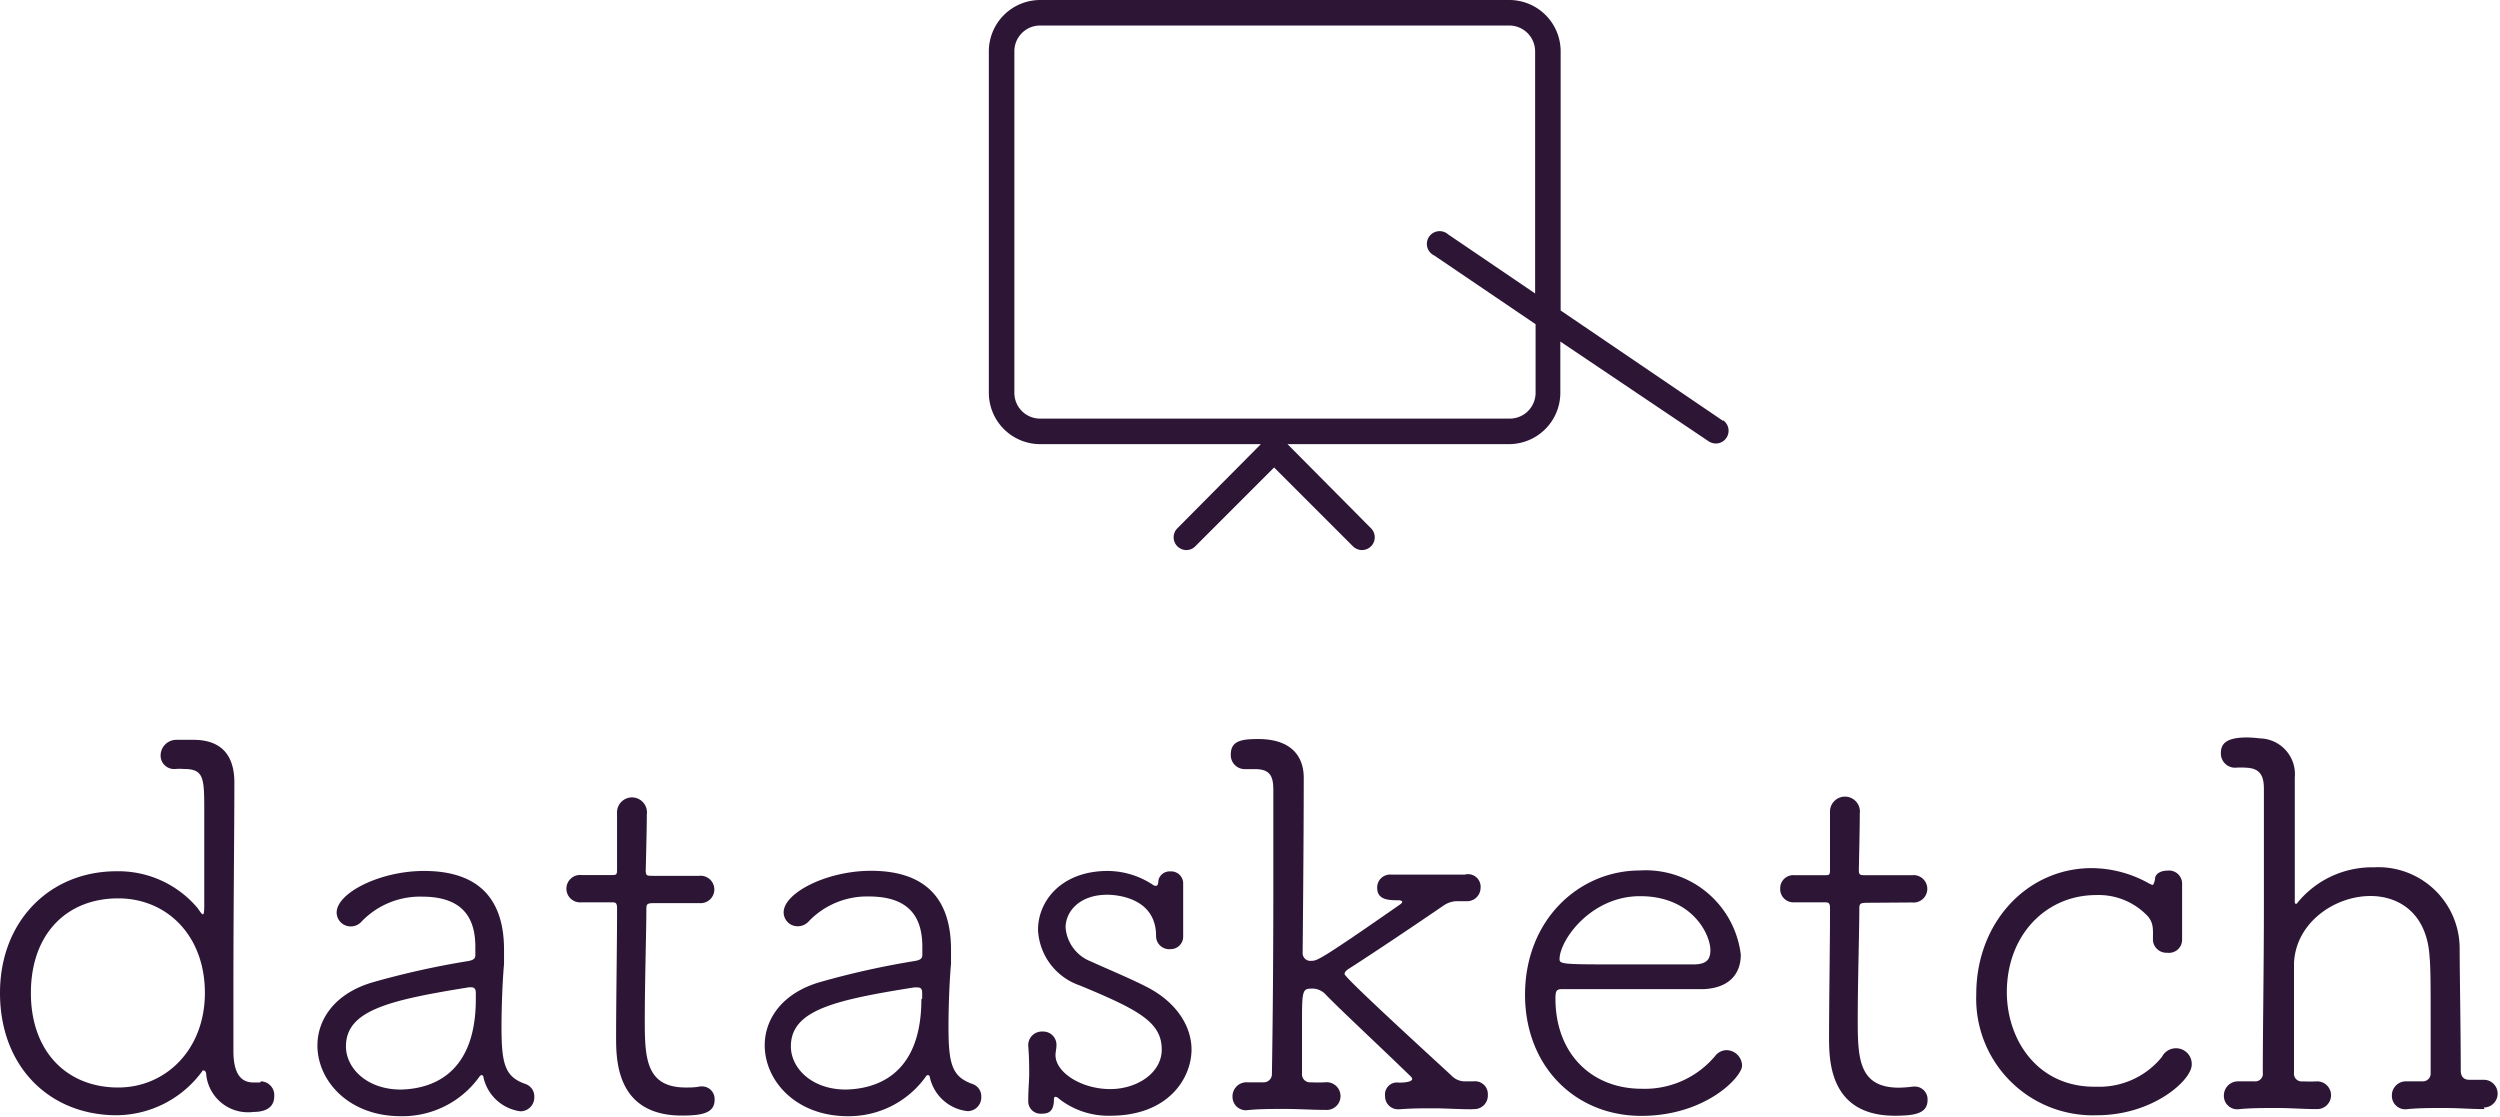
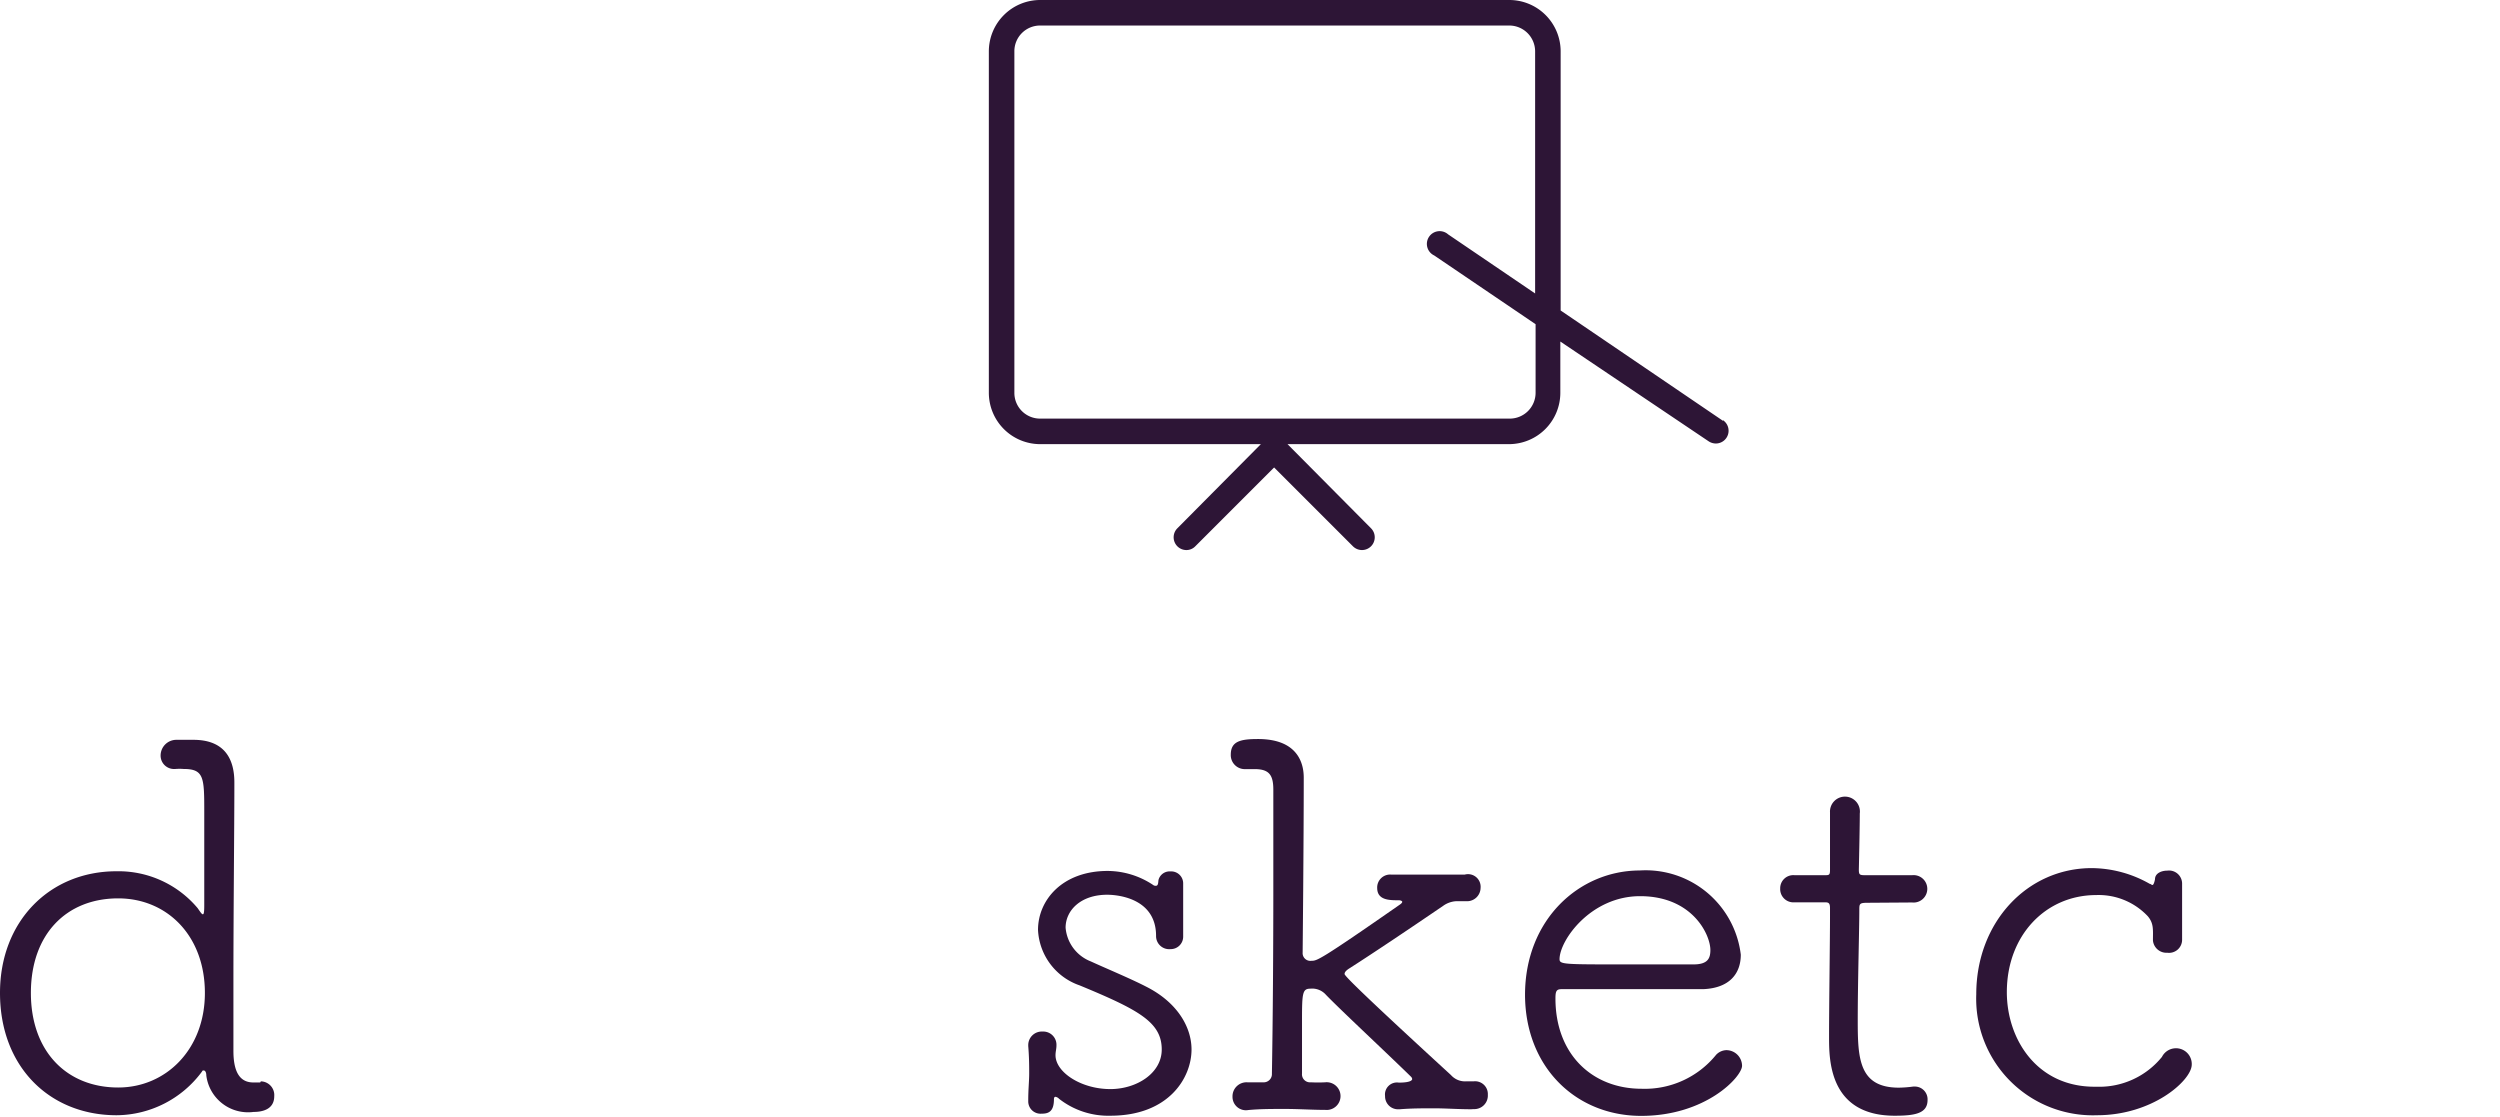
<svg xmlns="http://www.w3.org/2000/svg" width="158.62" height="70.84" viewBox="0 0 158.62 70.84">
  <defs>
    <style>.cls-1{fill:#2d1536;}</style>
  </defs>
  <title>logo_ds_v</title>
  <g id="Layer_2" data-name="Layer 2">
    <g id="Layer_1-2" data-name="Layer 1">
      <path class="cls-1" d="M16.55,68.61a.87.87,0,0,1,.85.94c0,.91-.88,1-1.31,1a2.67,2.67,0,0,1-3-2.31c0-.2-.07-.32-.16-.32s-.07,0-.13.09A6.79,6.79,0,0,1,7.4,70.76C3.16,70.76,0,67.7,0,63c0-4.56,3.16-7.72,7.39-7.72a6.56,6.56,0,0,1,5.15,2.34c.16.23.26.39.33.39s.09-.16.09-.59c0-1.66,0-4,0-5.86,0-2.21,0-2.77-1.31-2.77a3.31,3.31,0,0,0-.52,0H11.1a.85.85,0,0,1-.91-.85,1,1,0,0,1,1-1l1.08,0c2.05,0,2.6,1.3,2.6,2.7v.13c0,2.74-.06,8-.06,12.48v4.43c0,1.56.56,2,1.27,2,.16,0,.3,0,.43,0ZM13,63c0-3.64-2.41-6-5.5-6-3.29,0-5.54,2.28-5.54,6s2.28,6,5.54,6C10.52,69,13,66.59,13,63Z" />
-       <path class="cls-1" d="M30.68,68.38c0-.1-.06-.17-.13-.17a.22.22,0,0,0-.13.1,6,6,0,0,1-5,2.51c-3.29,0-5.28-2.24-5.28-4.49,0-1.63,1.08-3.29,3.49-4a53.06,53.06,0,0,1,6-1.34c.4-.06.53-.16.53-.39s0-.36,0-.52c0-1.79-.75-3.19-3.39-3.19a5.14,5.14,0,0,0-3.81,1.56.92.92,0,0,1-.69.33.89.89,0,0,1-.91-.88c0-1.24,2.74-2.64,5.54-2.64,3,0,5.08,1.33,5.08,5,0,.29,0,.59,0,.91-.1,1.08-.16,2.77-.16,4,0,2.38.23,3.16,1.53,3.61a.83.83,0,0,1,.55.82.88.88,0,0,1-.88.91A2.78,2.78,0,0,1,30.68,68.38Zm-.49-5V63c0-.26-.09-.36-.32-.36h-.1c-5.11.82-7.82,1.47-7.82,3.75,0,1.37,1.31,2.74,3.49,2.74C27.1,69.09,30.19,68.41,30.19,63.39Z" />
-       <path class="cls-1" d="M41.53,57.3c-.52,0-.52.07-.52.46,0,1.23-.1,4.59-.1,7S41,69,43.52,69c.29,0,.58,0,.91-.07h.13a.8.8,0,0,1,.78.85c0,.84-.78,1-2.08,1-4.17,0-4.17-3.55-4.17-5,0-2.08.06-6,.06-7.65v-.52c0-.33-.1-.36-.33-.36H36.9a.87.87,0,1,1,0-1.73h1.89c.29,0,.36,0,.36-.32,0-.13,0-1.69,0-2.84V51.6a.95.95,0,1,1,1.89.07c0,.94-.07,3.55-.07,3.55,0,.35.07.35.49.35h2.9a.87.87,0,1,1,0,1.73Z" />
-       <path class="cls-1" d="M59,68.37c0-.1-.06-.16-.13-.16a.18.18,0,0,0-.13.1,6,6,0,0,1-4.95,2.51c-3.29,0-5.27-2.25-5.27-4.5,0-1.63,1.07-3.29,3.48-4a52.7,52.7,0,0,1,6-1.34c.39-.06.52-.16.52-.39s0-.35,0-.52c0-1.79-.75-3.19-3.39-3.19a5.11,5.11,0,0,0-3.81,1.57.94.94,0,0,1-.68.32.89.89,0,0,1-.92-.88c0-1.24,2.74-2.64,5.54-2.64,3,0,5.08,1.34,5.08,5,0,.29,0,.58,0,.91-.1,1.07-.16,2.76-.16,4,0,2.38.23,3.16,1.53,3.62a.82.82,0,0,1,.55.81.87.87,0,0,1-.87.91A2.76,2.76,0,0,1,59,68.37Zm-.49-5V63c0-.26-.09-.35-.32-.35H58c-5.11.81-7.82,1.46-7.82,3.74,0,1.37,1.31,2.74,3.49,2.74C55.37,69.09,58.46,68.4,58.46,63.39Z" />
      <path class="cls-1" d="M75.07,56.05c0,.69,0,1.14,0,1.63s0,1,0,1.7v.06a.79.79,0,0,1-.81.78.83.83,0,0,1-.91-.84c0-2.61-2.9-2.61-3.1-2.61-1.69,0-2.64,1-2.64,2.09A2.52,2.52,0,0,0,69.21,61c.91.42,2.48,1.07,3.49,1.59,2,1,2.9,2.58,2.9,4,0,1.79-1.44,4.2-5.15,4.2a5.06,5.06,0,0,1-3.25-1.07.42.42,0,0,0-.23-.13c-.07,0-.1.06-.1.16,0,.82-.39.91-.78.91a.78.78,0,0,1-.85-.78v-.06c0-.72.06-1.21.06-1.7s0-1-.06-1.75v-.07a.86.86,0,0,1,.91-.85.84.84,0,0,1,.88.88c0,.23-.06.39-.06.62,0,1.08,1.62,2.15,3.48,2.15,1.66,0,3.26-1,3.26-2.51,0-1.73-1.44-2.51-5.21-4.07A3.92,3.92,0,0,1,65.86,59c0-1.88,1.53-3.74,4.42-3.74a5.24,5.24,0,0,1,2.87.88.26.26,0,0,0,.2.06c.16,0,.13-.29.16-.39a.73.73,0,0,1,.75-.52.76.76,0,0,1,.81.78Z" />
      <path class="cls-1" d="M93.35,70.38c-.85,0-1.63-.06-2.35-.06s-1.43,0-2.18.06h-.06a.82.82,0,0,1-.88-.84.76.76,0,0,1,.87-.85c.85,0,.85-.2.85-.23a.25.25,0,0,0-.06-.13c-1.73-1.69-4.4-4.17-5.41-5.21a1.16,1.16,0,0,0-1-.39c-.49,0-.52.29-.52,2,0,.78,0,1.82,0,3.38a.51.51,0,0,0,.56.56,8.92,8.92,0,0,0,.91,0h0a.88.88,0,1,1,0,1.75h0c-.85,0-1.69-.06-2.54-.06s-1.6,0-2.34.07a.85.85,0,0,1-1-.85.89.89,0,0,1,.94-.91h0c.4,0,.46,0,1,0a.52.52,0,0,0,.56-.55c.06-3.43.09-7.82.09-11.8,0-2.28,0-4.46,0-6.22,0-.91-.26-1.27-1.08-1.3H79a.89.89,0,0,1-.91-.91c0-.85.59-1,1.73-1,2.67,0,2.9,1.73,2.9,2.45,0,4.2-.07,11.1-.07,11.1a.49.49,0,0,0,.56.52c.35,0,.49,0,5.63-3.58.1-.07.13-.13.13-.16s-.06-.1-.23-.1c-.58,0-1.36,0-1.36-.78a.82.82,0,0,1,.87-.85h.07c.81,0,1.53,0,2.28,0s1.5,0,2.34,0a.8.8,0,0,1,1,.85.86.86,0,0,1-.91.84h0c-.45,0-.19,0-.65,0a1.56,1.56,0,0,0-.81.29c-1.92,1.31-4.43,3-6,4-.19.13-.26.23-.26.33s.85,1,6.75,6.41a1.19,1.19,0,0,0,.94.4c.13,0,.3,0,.49,0a.81.81,0,0,1,.91.85.86.86,0,0,1-.91.91Z" />
      <path class="cls-1" d="M104.13,70.8c-4.14,0-7.36-3.09-7.37-7.68,0-4.76,3.42-7.88,7.27-7.89a6.08,6.08,0,0,1,6.42,5.34c0,1.21-.72,2.12-2.38,2.19-.75,0-1.86,0-3.06,0-2.45,0-5.22,0-5.93,0-.33,0-.39.13-.39.59,0,3.55,2.34,5.73,5.47,5.73a5.82,5.82,0,0,0,4.72-2.15.93.93,0,0,1,.65-.3,1,1,0,0,1,1,1C110.51,68.33,108.23,70.8,104.13,70.8Zm-.07-13.94c-3.13,0-5.11,2.8-5.11,4,0,.33.29.33,4.07.33,1.69,0,3.52,0,4.43,0s1.07-.39,1.07-.91C108.52,59.3,107.38,56.86,104.06,56.86Z" />
      <path class="cls-1" d="M118.49,57.28c-.52,0-.52.07-.52.46,0,1.24-.1,4.59-.1,7s.07,4.27,2.61,4.27a7.54,7.54,0,0,0,.91-.07h.13a.81.81,0,0,1,.78.85c0,.85-.78,1-2.08,1-4.17,0-4.17-3.55-4.17-5,0-2.09.06-6.06.06-7.66v-.52c0-.32-.1-.36-.32-.36h-1.93a.84.84,0,0,1-.91-.88.83.83,0,0,1,.91-.84h1.89c.3,0,.36,0,.36-.33,0-.13,0-1.69,0-2.83v-.82a.95.95,0,1,1,1.89.07c0,.94-.06,3.55-.06,3.55,0,.36.06.36.49.36h2.89a.87.87,0,1,1,0,1.73Z" />
      <path class="cls-1" d="M133.05,70.76a7.4,7.4,0,0,1-7.66-7.68c0-4.56,3.23-8,7.33-8a7.53,7.53,0,0,1,3.68,1c.07,0,.1.07.17.07s.13-.2.16-.36c0-.39.42-.55.78-.55a.83.83,0,0,1,.94.81v.07c0,.68,0,1.17,0,1.69s0,1,0,1.76v.06a.83.83,0,0,1-.94.82.86.86,0,0,1-.91-.78c0-.69.06-1.08-.33-1.54A4.28,4.28,0,0,0,133,56.79c-3.19,0-5.67,2.54-5.67,6.16,0,3,1.93,6.06,5.67,6a5.12,5.12,0,0,0,4.17-1.89,1,1,0,0,1,1.89.53C139,68.58,136.57,70.76,133.05,70.76Z" />
-       <path class="cls-1" d="M157.64,70.37c-.84,0-1.69-.07-2.54-.07s-1.59,0-2.34.07a.85.85,0,0,1-1-.85.89.89,0,0,1,.94-.91h0c.42,0,.45,0,1,0a.5.5,0,0,0,.52-.55c0-1.08,0-2.31,0-3.52,0-1.69,0-3.22-.07-3.84-.16-2.71-1.89-3.85-3.75-3.85-2.28,0-4.75,1.7-4.85,4.27,0,.62,0,1.6,0,2.77s0,2.64,0,4.17a.49.49,0,0,0,.56.55,9,9,0,0,0,.91,0,.88.88,0,1,1,0,1.76h0c-.85,0-1.73-.07-2.54-.07s-1.63,0-2.38.07a.85.85,0,0,1-1-.85.9.9,0,0,1,.95-.91h0c.42,0,.52,0,1,0a.48.48,0,0,0,.52-.55c0-2.64.07-6.74.07-10.65,0-2.77,0-5.41,0-7.36,0-.85-.26-1.3-1.11-1.34a5.07,5.07,0,0,0-.71,0h0a.9.9,0,0,1-.91-.92c0-.55.26-1,1.66-1a7.54,7.54,0,0,1,.82.06,2.27,2.27,0,0,1,2.21,2.48v1.85c0,2.64,0,5.57,0,6,0,.1,0,.16.07.16s.06,0,.13-.1a6.11,6.11,0,0,1,4.82-2.21,5.16,5.16,0,0,1,5.44,5.21c0,1.37.07,5.11.07,7.68,0,.36.16.59.55.59s.45,0,.91,0h0a.88.88,0,1,1,0,1.76Z" />
      <path class="cls-1" d="M109.32,26.7l-10.3-7V3.26A3.26,3.26,0,0,0,95.76,0H66a3.26,3.26,0,0,0-3.26,3.26V24.92A3.26,3.26,0,0,0,66,28.18H80l-5.3,5.34a.81.81,0,0,0,.57,1.38.78.78,0,0,0,.57-.24l5-5,5,5a.81.81,0,0,0,1.15,0,.81.81,0,0,0,0-1.14l-5.3-5.34H95.76A3.26,3.26,0,0,0,99,24.92V21.67L108.41,28a.85.85,0,0,0,.45.14.81.81,0,0,0,.46-1.48ZM97.4,18.62l-5.52-3.75A.81.81,0,1,0,91,16.21l6.43,4.36v4.35a1.64,1.64,0,0,1-1.64,1.64H66a1.63,1.63,0,0,1-1.64-1.64V3.26A1.63,1.63,0,0,1,66,1.62H95.76A1.64,1.64,0,0,1,97.4,3.26Z" />
    </g>
  </g>
</svg>